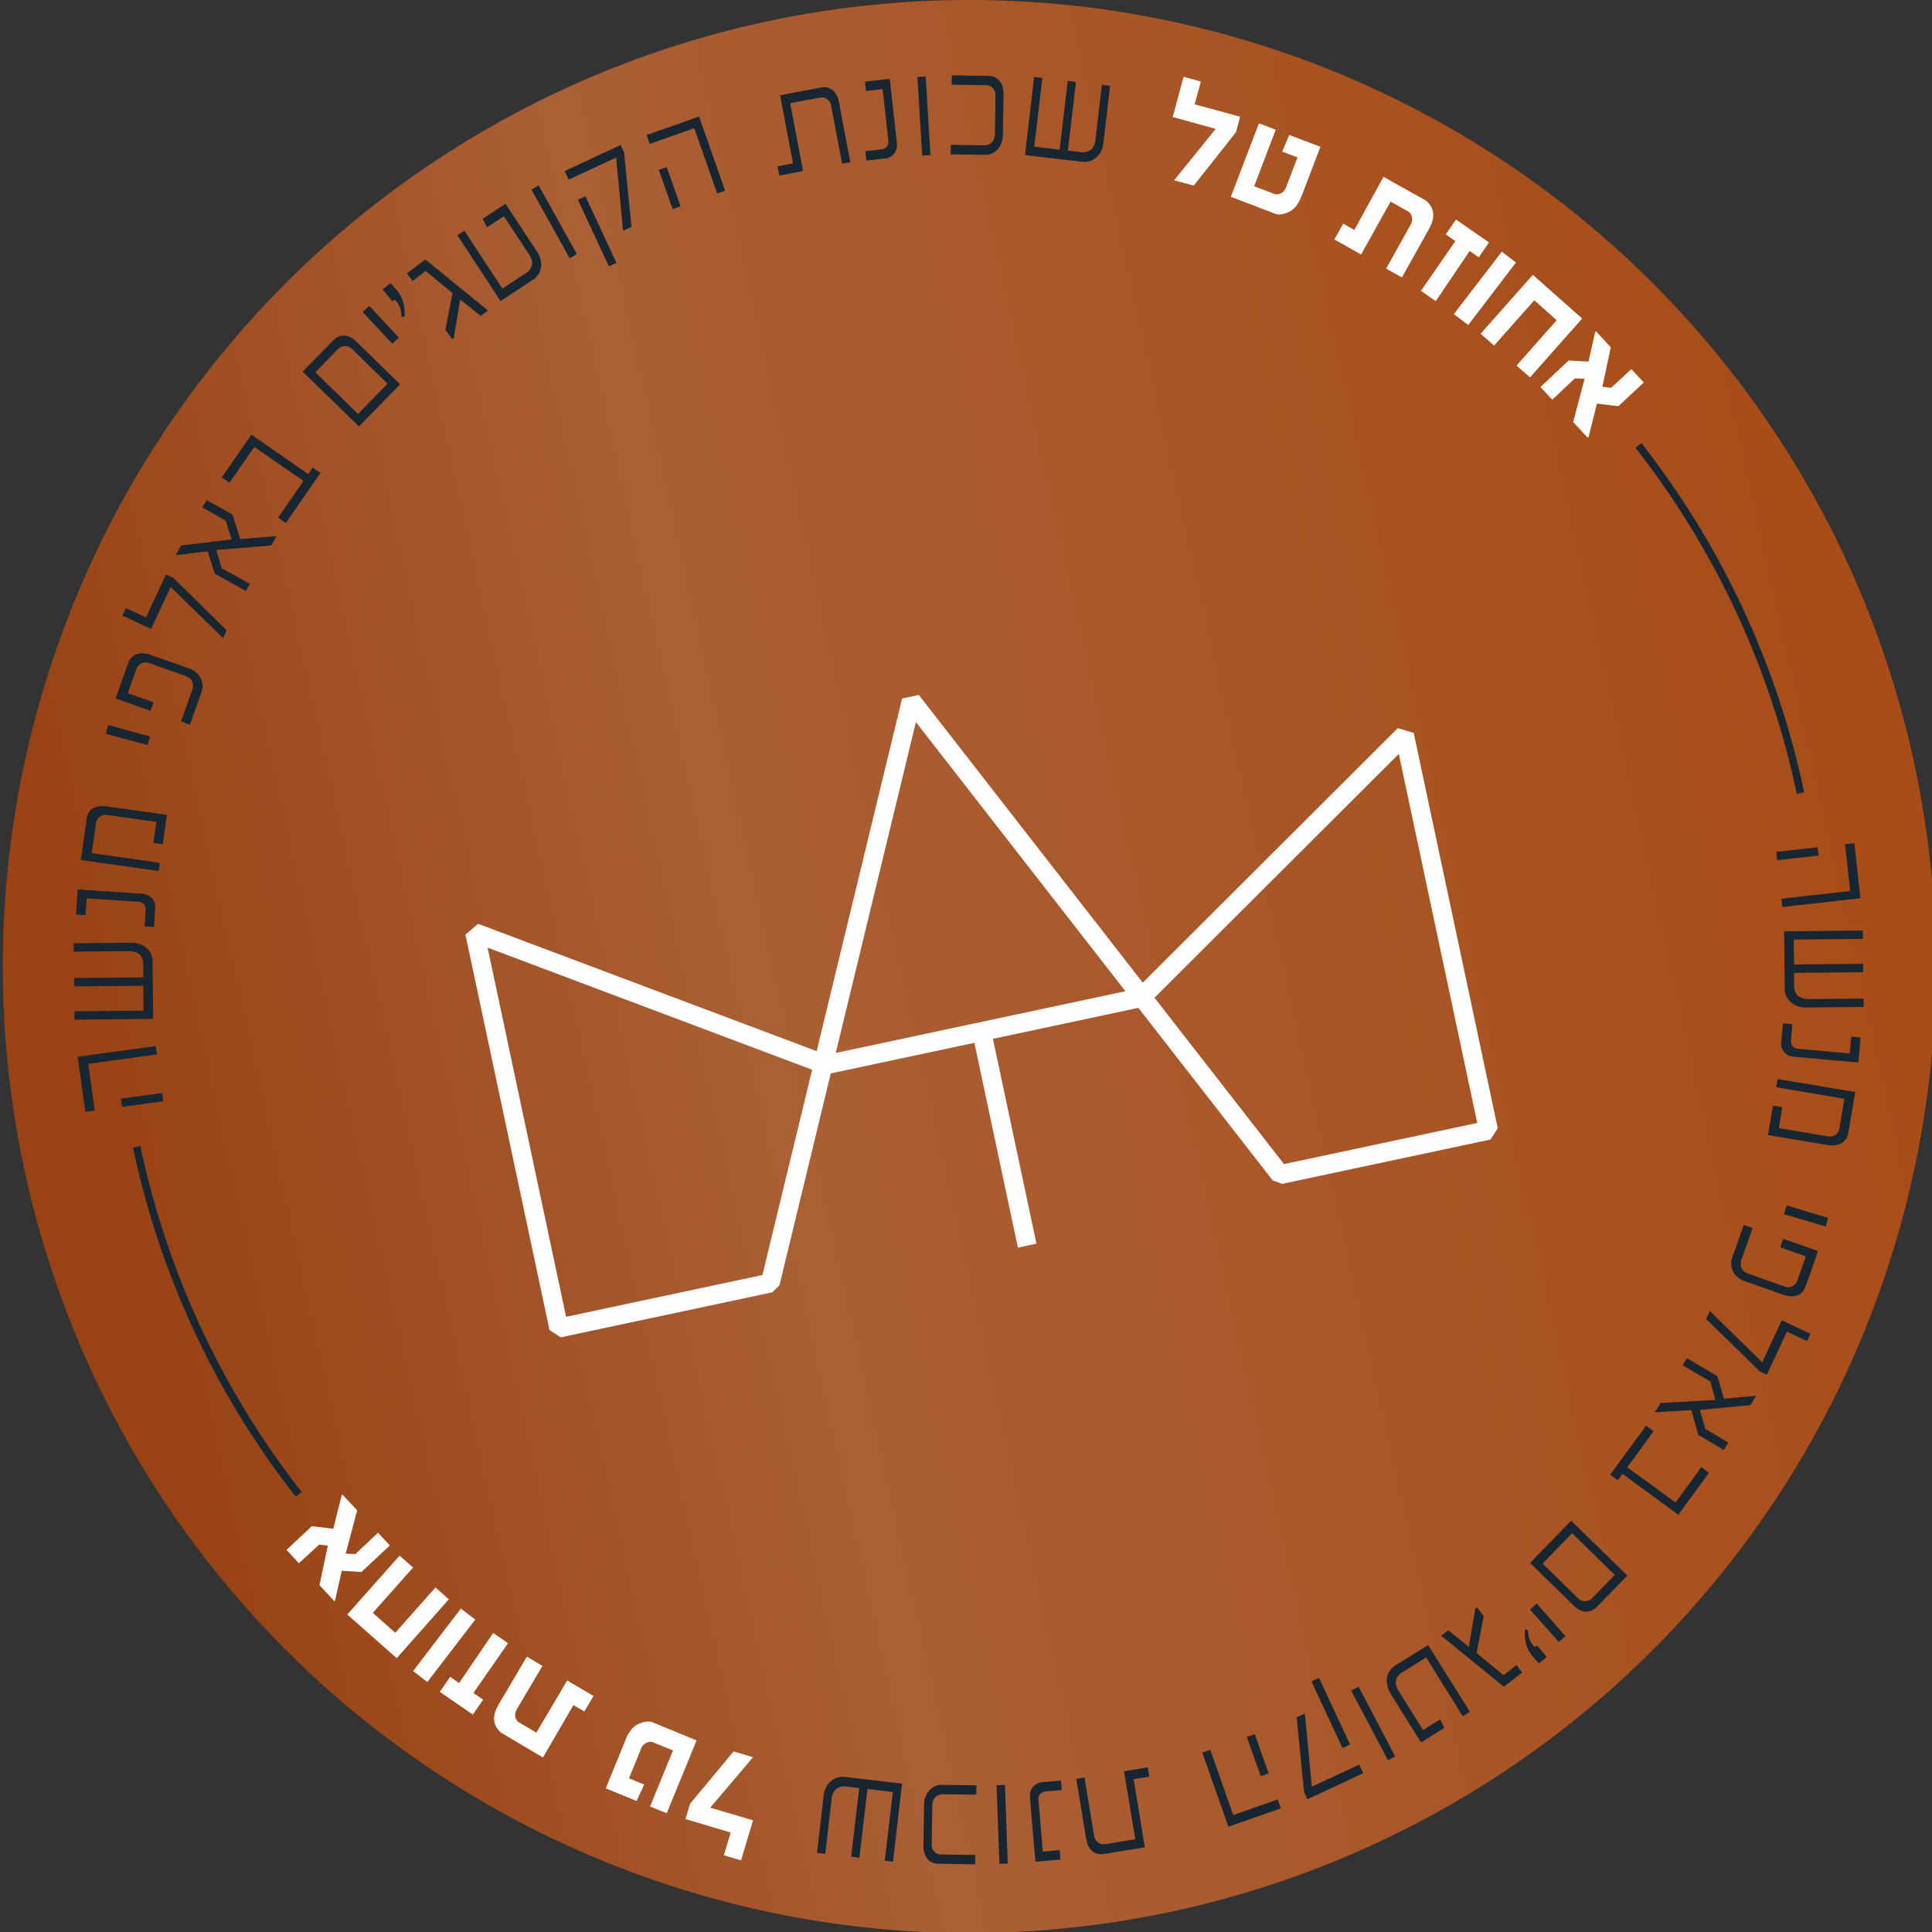
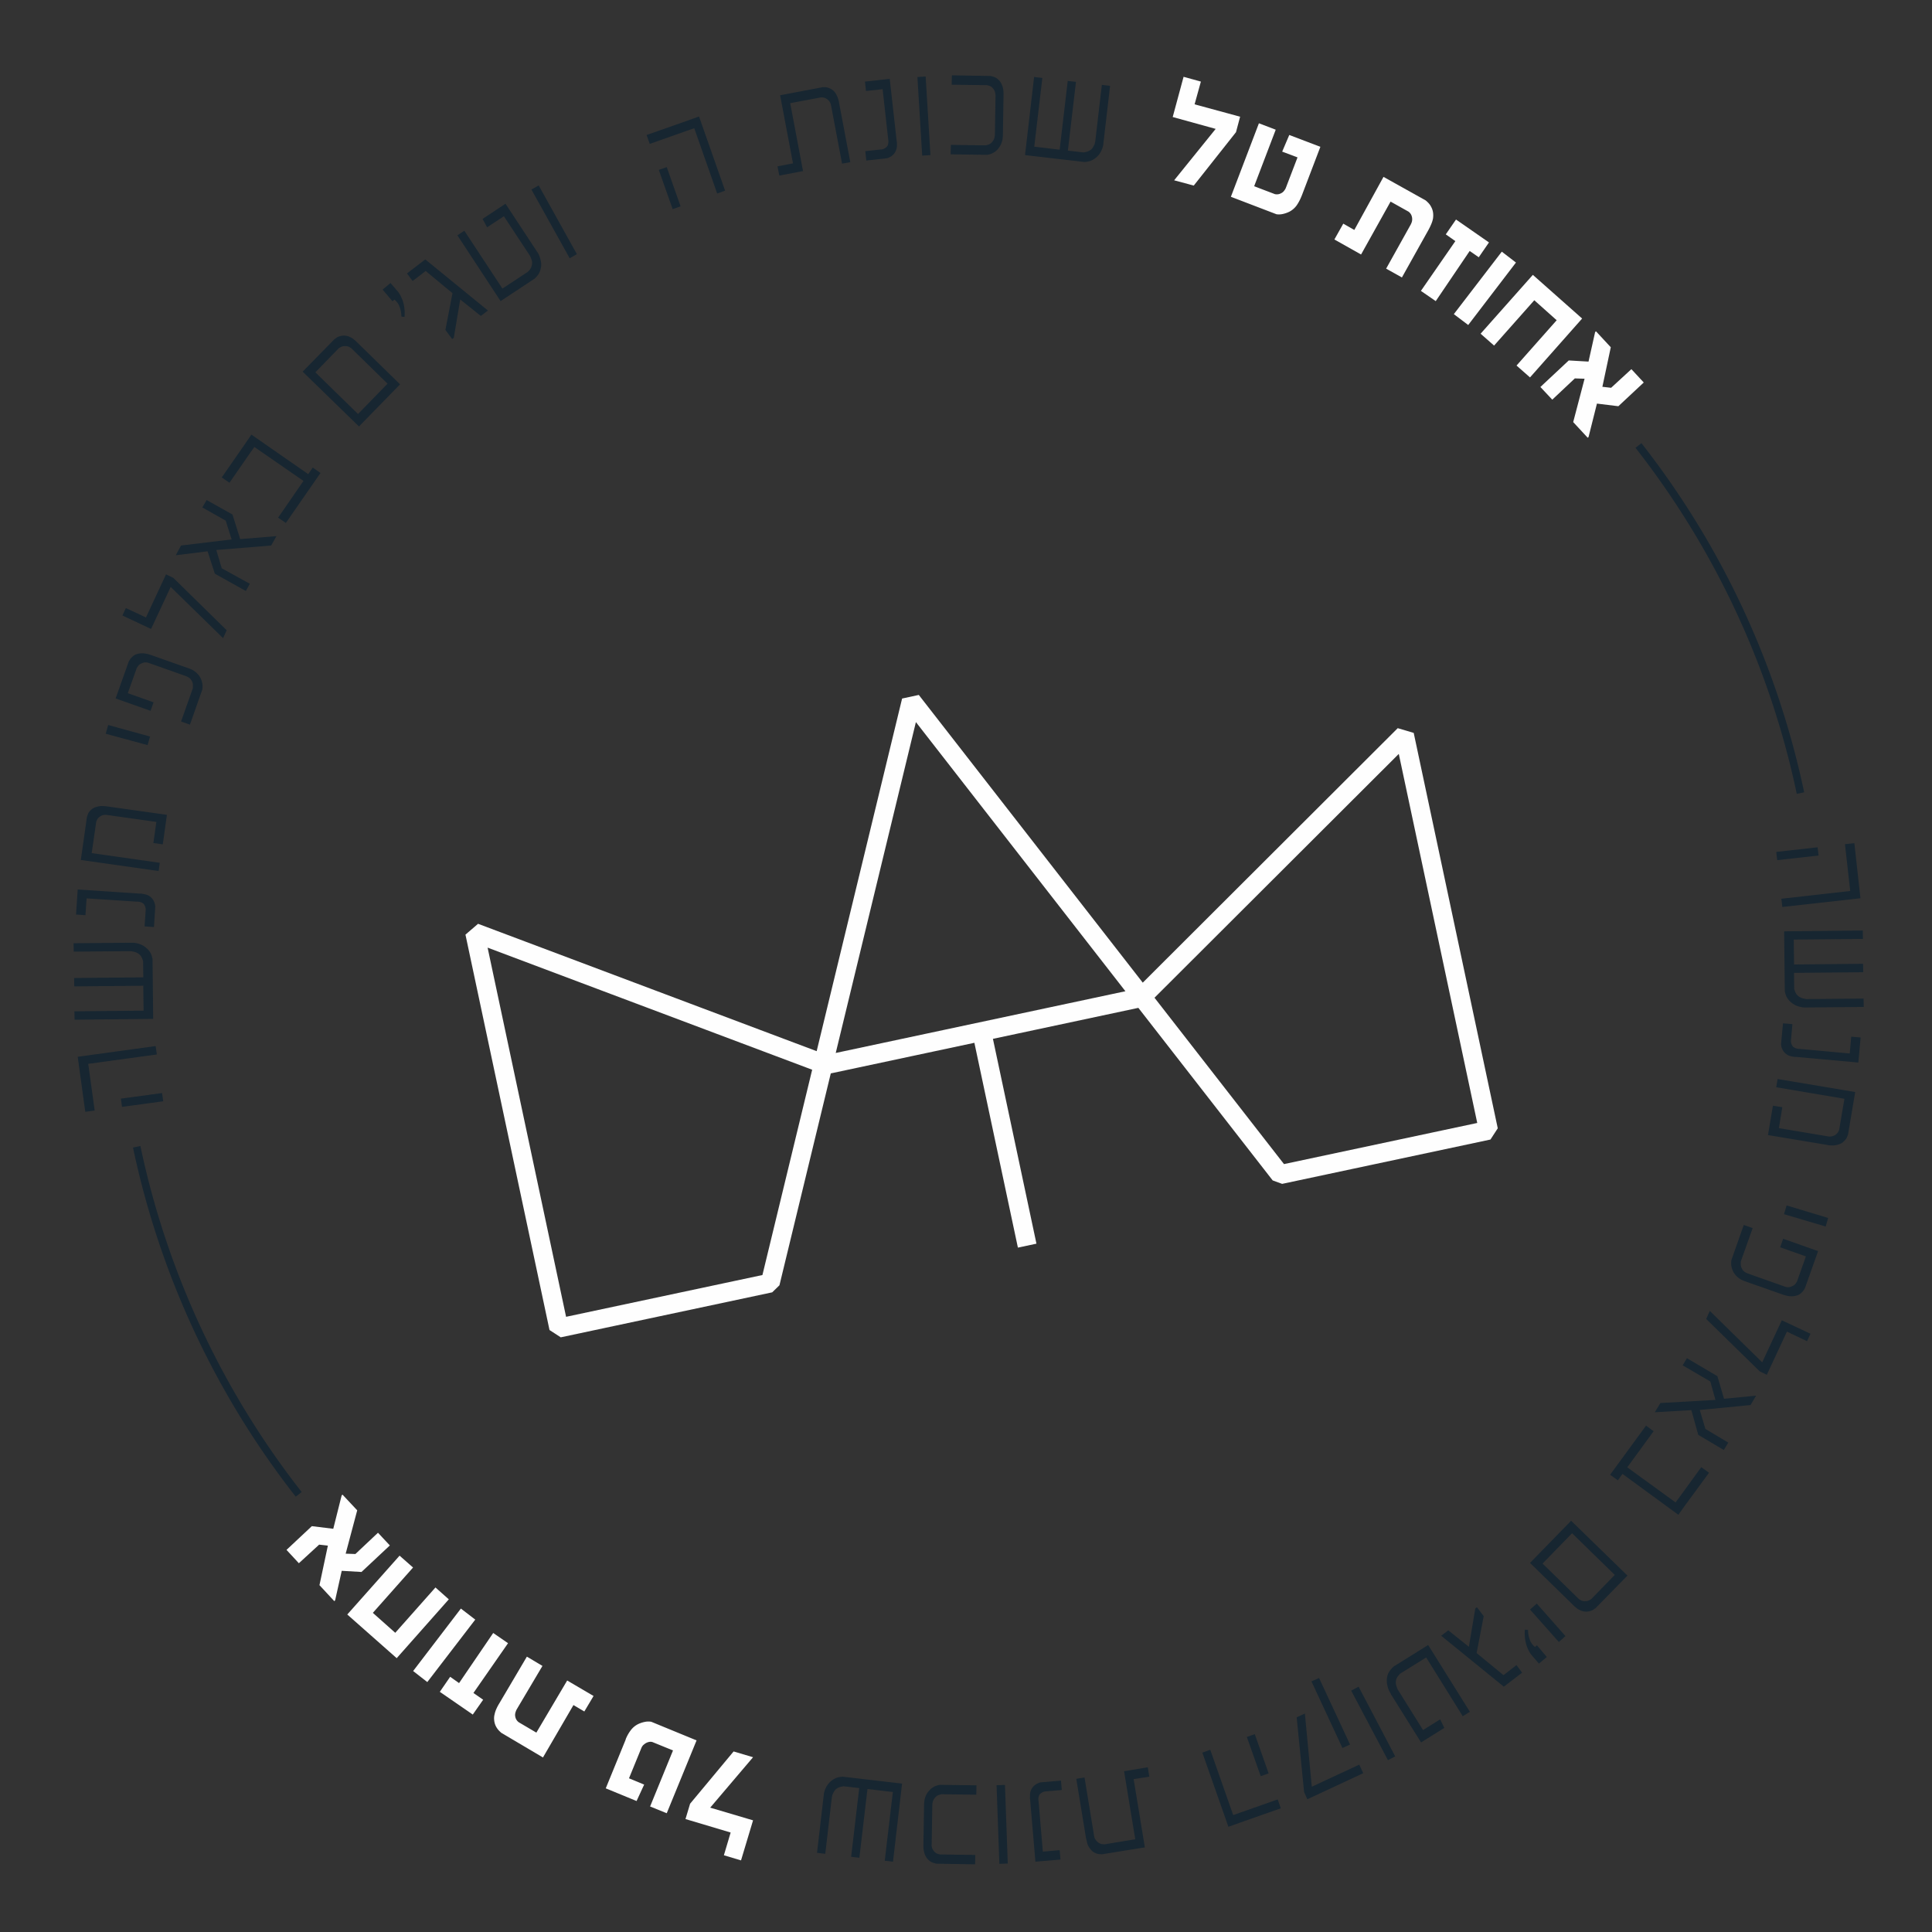
<svg xmlns="http://www.w3.org/2000/svg" width="215" height="215">
  <rect width="100%" height="100%" fill="#333333" stroke="none" />
  <defs>
    <linearGradient id="a" x1=".852" x2="-.043" y1="-.089" y2=".11" gradientUnits="objectBoundingBox">
      <stop offset="0" stop-color="#a84d18" />
      <stop offset=".012" stop-color="#a84d18" />
      <stop offset=".639" stop-color="#aa5f35" />
      <stop offset="1" stop-color="#994315" />
    </linearGradient>
  </defs>
-   <path fill="url(#a)" fill-rule="evenodd" d="M85.343 2.384A107.557 107.557 0 1 0 107.848 0a107.729 107.729 0 0 0-22.5 2.384Z" data-name="Path 3" transform="translate(.004)" />
  <path fill="#172631" fill-rule="evenodd" d="m17.45 117.344-7.63 1.045.128.935.588 4.256-1.045.147-.642-4.659-.2-1.467 8.675-1.192.128.917Zm.715 5.209-4.585.624-.128-.917 4.584-.621.128.917Z" data-name="Path 4" />
  <path fill="#172631" fill-rule="evenodd" d="m15.965 109.697-7.7.073-.018-.935 7.7-.073-.019-1.779a3.376 3.376 0 0 0-.11-.33 1.089 1.089 0 0 0-.312-.44.9.9 0 0 0-.275-.183.959.959 0 0 0-.293-.11 6.098 6.098 0 0 1-.257-.055.484.484 0 0 0-.128-.018l-6.346.055-.018-.935 6.364-.055h.22a2.367 2.367 0 0 1 .44.055 2.42 2.42 0 0 1 .55.183 2.225 2.225 0 0 1 .569.385 2.056 2.056 0 0 1 .459.587 2.921 2.921 0 0 1 .183.605l.073 6.658-8.749.092-.018-.935 7.7-.073-.037-2.806Z" data-name="Path 5" />
  <path fill="#172631" fill-rule="evenodd" d="m8.628 98.985 6.914.459h.11a.76.76 0 0 1 .183.018c.055.018.128.018.2.037s.147.037.238.055a1.411 1.411 0 0 1 .954 1.045c.018.037.018.092.037.128a.233.233 0 0 0 .018.11l-.147 2.329-1.045-.073.128-1.889a1.047 1.047 0 0 0-.257-.642 1.04 1.04 0 0 0-.7-.22l-5.624-.367-.128 1.871-1.046-.073.183-2.788Z" data-name="Path 6" />
  <path fill="#172631" fill-rule="evenodd" d="m10.15 94.932 7.63 1.082-.128.917-8.657-1.228.679-4.787a2.4 2.4 0 0 0 .092-.275 1.157 1.157 0 0 1 .238-.385 1.323 1.323 0 0 1 .44-.348 1.749 1.749 0 0 1 .5-.165 1.62 1.62 0 0 1 .514-.037 3.873 3.873 0 0 1 .477.037l6.639.935-.459 3.283-1.045-.147.33-2.348-5.594-.789a1.948 1.948 0 0 0-.275.018.95.95 0 0 0-.44.2.813.813 0 0 0-.275.312 1.332 1.332 0 0 0-.11.257l-.5 3.466Z" data-name="Path 7" />
  <path fill="#172631" fill-rule="evenodd" d="m16.423 82.919-4.659-1.266.275-.972 4.659 1.284Z" data-name="Path 8" />
  <path fill="#172631" fill-rule="evenodd" d="m17.083 78.169-.33.935-3.888-1.376 1.467-4.127c.037-.055.092-.147.147-.238a1.629 1.629 0 0 1 .312-.33 1.073 1.073 0 0 1 .5-.257 1.657 1.657 0 0 1 .514-.073 2.445 2.445 0 0 1 .514.055 3.347 3.347 0 0 1 .459.128l4.255 1.5c.018 0 .073.037.183.073a2.158 2.158 0 0 1 .348.183 2 2 0 0 1 .4.33 1.883 1.883 0 0 1 .348.477 2.156 2.156 0 0 1 .22.752 2.287 2.287 0 0 1-.018.532l-1.376 3.907-.99-.348 1.321-3.723v-.33a.852.852 0 0 0-.11-.422.931.931 0 0 0-.385-.44 1.481 1.481 0 0 0-.257-.128l-4.237-1.5a1.617 1.617 0 0 0-.275-.037.982.982 0 0 0-.477.128.7.7 0 0 0-.33.238c-.073.092-.11.165-.165.22l-1.011 2.843 2.9 1.027Z" data-name="Path 9" />
  <path fill="#172631" fill-rule="evenodd" d="m25.226 70.136-.4.88-5.832-5.7-2.183 4.677-3.191-1.5.385-.825 2.238 1.045 2.233-4.795.807.385Z" data-name="Path 10" />
  <path fill="#172631" fill-rule="evenodd" d="m26.73 59.993 4.035-.33-.587 1.043-6.107.5.605 2.036 3.123 1.721-.44.807-3.448-1.926-.812-2.494-3.54.44.587-1.082 5.631-.679-.66-2.091-2.6-1.467.477-.825 2.88 1.614Z" data-name="Path 11" />
  <path fill="#172631" fill-rule="evenodd" d="m31.811 58.195-.862-.587 2.824-4.09-5.466-3.778-.459.642-2.311 3.338-.862-.587 2.586-3.723.715-1.045 6.328 4.4.5-.734.862.605Z" data-name="Path 12" />
  <path fill="#172631" fill-rule="evenodd" d="m39.954 47.466-6.273-6.108 3.558-3.631a1.413 1.413 0 0 0 .238-.165 1.341 1.341 0 0 1 .422-.165 1.441 1.441 0 0 1 .55-.037 1.418 1.418 0 0 1 .5.147 1.786 1.786 0 0 1 .44.275 2.979 2.979 0 0 1 .348.312l4.784 4.677-4.585 4.7Zm-.11-1.394 3.283-3.375-4.035-3.943a1.451 1.451 0 0 0-.238-.147.965.965 0 0 0-.477-.092.9.9 0 0 0-.422.092c-.092.055-.183.092-.238.128l-2.623 2.7 4.75 4.64Z" data-name="Path 13" />
-   <path fill="#172631" fill-rule="evenodd" d="m43.657 38.259-3.3-3.539.734-.679 3.3 3.54Z" data-name="Path 14" />
  <path fill="#172631" fill-rule="evenodd" d="M44.667 35.214a3.042 3.042 0 0 0-.183-1.027 1.8 1.8 0 0 0-.587-.844l-.22.183-1.1-1.3.88-.734.88 1.027a3.887 3.887 0 0 1 .587 1.321 4.705 4.705 0 0 1 .092 1.431l-.33-.037Z" data-name="Path 15" />
  <path fill="#172631" fill-rule="evenodd" d="m53.508 35.159-2.293-1.831-.714 4.27-.183.128-.752-1.009.789-4.09-2.99-2.476-.293.238-1.155.88-.626-.841 1.577-1.21.459-.348 6.97 5.686Z" data-name="Path 16" />
  <path fill="#172631" fill-rule="evenodd" d="M59.762 27.988c.018.018.055.092.11.183a2.136 2.136 0 0 1 .183.4 3.64 3.64 0 0 1 .147.569 1.7 1.7 0 0 1-.018.679 1.824 1.824 0 0 1-.275.715 2.54 2.54 0 0 1-.422.477l-3.779 2.498-4.805-7.319.77-.514 4.237 6.438 2.843-1.87c.055-.055.128-.147.238-.275a1.313 1.313 0 0 0 .22-.825 1.141 1.141 0 0 0-.073-.293 2.055 2.055 0 0 1-.092-.238.477.477 0 0 1-.055-.128l-2.916-4.42-1.871 1.229-.5-.935 2.549-1.687 3.5 5.319Z" data-name="Path 17" />
  <path fill="#172631" fill-rule="evenodd" d="m63.398 28.74-4.26-7.648.807-.459 4.253 7.65Z" data-name="Path 18" />
-   <path fill="#172631" fill-rule="evenodd" d="m70.253 25.255-.917.422-.77-8.143-5.283 2.458-.44-.954 6.218-2.9.385.807.825 8.29Zm-2.495 4.385-3.448-7.41.844-.385 3.448 7.41Z" data-name="Path 19" />
  <path fill="#172631" fill-rule="evenodd" d="m79.809 21.532-2.55-7.263-.9.312-4.053 1.431-.348-.99 4.438-1.559 1.394-.5 2.9 8.253-.862.312Zm-4.952 1.742-1.541-4.365.88-.312 1.541 4.365Z" data-name="Path 20" />
  <path fill="#172631" fill-rule="evenodd" d="m87.933 11.463 1.431 7.575-2.641.5-.2-1.027 1.724-.33-1.433-7.58 4.75-.9a1.365 1.365 0 0 0 .275 0 1.268 1.268 0 0 1 .44.11 1.426 1.426 0 0 1 .789.715 2.191 2.191 0 0 1 .2.477 2.364 2.364 0 0 1 .11.459l1.247 6.584-.917.165-1.245-6.583a1.657 1.657 0 0 0-.112-.257.992.992 0 0 0-.33-.348.839.839 0 0 0-.385-.165 1.584 1.584 0 0 0-.275-.018l-3.43.642Z" data-name="Path 21" />
  <path fill="#172631" fill-rule="evenodd" d="m99.011 8.767.769 6.878c0 .037.018.073.018.11s.018.11.018.183v.22a1.128 1.128 0 0 1-.018.238 1.423 1.423 0 0 1-.844 1.119l-.11.055a.261.261 0 0 0-.11.037l-2.329.257-.11-1.045 1.871-.2a1.045 1.045 0 0 0 .587-.367 1.146 1.146 0 0 0 .092-.715l-.624-5.612-1.852.2-.11-1.045 2.788-.312Z" data-name="Path 22" />
  <path fill="#172631" fill-rule="evenodd" d="m102.625 17.314-.532-8.744.917-.055.532 8.749Z" data-name="Path 23" />
  <path fill="#172631" fill-rule="evenodd" d="M110.768 10.491a1.654 1.654 0 0 0-.05-.279 1.047 1.047 0 0 0-.257-.422.909.909 0 0 0-.348-.238c-.11-.037-.2-.055-.275-.073l-3.93-.052.018-1.045 4.31.073c.073.018.165.037.275.073a1.469 1.469 0 0 1 .4.183 1.619 1.619 0 0 1 .4.385 2.319 2.319 0 0 1 .238.477 2.4 2.4 0 0 1 .11.5 4.309 4.309 0 0 1 .018.477l-.073 4.512a1.213 1.213 0 0 1-.018.2 1.617 1.617 0 0 1-.055.385 2.386 2.386 0 0 1-.183.5 2.769 2.769 0 0 1-.33.477 1.818 1.818 0 0 1-.642.459 2.293 2.293 0 0 1-.514.147l-4.072-.055.028-1.053 3.888.055c.073-.018.183-.055.312-.092a.911.911 0 0 0 .348-.238 1.2 1.2 0 0 0 .293-.5c.037-.165.037-.257.055-.293l.073-4.494Z" data-name="Path 24" />
  <path fill="#172631" fill-rule="evenodd" d="m117.921 16.653.9-7.648.917.11-.9 7.648 1.761.2c.073-.018.183-.037.33-.073a1.289 1.289 0 0 0 .477-.238.747.747 0 0 0 .22-.257 2.006 2.006 0 0 0 .147-.275.7.7 0 0 0 .073-.238c.018-.073.037-.11.037-.128l.734-6.309.917.11-.735 6.31a1.931 1.931 0 0 0-.018.22 2.9 2.9 0 0 1-.11.422 2.8 2.8 0 0 1-.257.532 2.221 2.221 0 0 1-1.1.88 3.407 3.407 0 0 1-.624.11l-6.621-.77 1.01-8.694.917.11-.9 7.648 2.788.33Z" data-name="Path 25" />
  <path fill="#fefefe" fill-rule="evenodd" d="m137.546 14.71-4.7 5.942-2.183-.587 4.622-5.722-4.782-1.321 1.21-4.475 1.926.532-.7 2.531 5.065 1.377Z" data-name="Path 26" />
  <path fill="#fefefe" fill-rule="evenodd" d="M144.845 21.807a4.947 4.947 0 0 1-.532 1.027 2.334 2.334 0 0 1-.844.734 3.268 3.268 0 0 1-.679.238 2 2 0 0 1-.734.037l-5.079-1.944 3.12-8.18 1.871.715-2.4 6.291 2.311.88a1.084 1.084 0 0 0 .422 0 1.172 1.172 0 0 0 .348-.147.811.811 0 0 0 .257-.238 1.475 1.475 0 0 0 .165-.257l1.321-3.448-1.706-.642.789-1.852 3.461 1.318-2.091 5.484Z" data-name="Path 27" />
  <path fill="#fefefe" fill-rule="evenodd" d="m155.996 30.868-1.742-.972 2.751-4.934a2.135 2.135 0 0 0 .11-.275 1.129 1.129 0 0 0 .037-.348 1.157 1.157 0 0 0-.092-.4 1 1 0 0 0-.312-.385l-2-1.119-3.283 5.887-2.97-1.672.99-1.761 1.229.7 3.246-5.906 4.7 2.623a3.777 3.777 0 0 1 .293.275 1.778 1.778 0 0 1 .33.477 1.827 1.827 0 0 1 .2.66 2.345 2.345 0 0 1-.018.624 3.07 3.07 0 0 1-.2.624 6.8 6.8 0 0 1-.312.642l-2.938 5.26Z" data-name="Path 28" />
  <path fill="#fefefe" fill-rule="evenodd" d="m164.562 28.63-1.009-.7-3.778 5.58-1.651-1.138 3.833-5.539-1.064-.752 1.137-1.651 3.668 2.549Z" data-name="Path 29" />
  <path fill="#fefefe" fill-rule="evenodd" d="m163.388 36.168-1.6-1.21 5.337-6.951 1.577 1.21Z" data-name="Path 30" />
  <path fill="#fefefe" fill-rule="evenodd" d="m170.265 42.001-1.5-1.321 4.468-5.043-2.491-2.224-4.475 5.044-1.5-1.321 5.814-6.548 5.484 4.86Z" data-name="Path 31" />
  <path fill="#fefefe" fill-rule="evenodd" d="m176.685 48.713-1.614-1.742 1.266-4.824-1.082-.037-2.513 2.366-1.321-1.411 3.155-2.953 2.2.128.734-3.283.092-.092 1.651 1.779-.935 4.4.972.11 2.256-2.073 1.375 1.484-2.824 2.641-2.384-.293-.935 3.723Z" data-name="Path 32" />
  <path fill="#172631" fill-rule="evenodd" d="m198.254 100.013 7.648-.862-.11-.935-.477-4.273 1.045-.11.514 4.659.165 1.467-8.694.972-.11-.917Zm-.587-5.209 4.6-.514.11.917-4.6.514Z" data-name="Path 33" />
  <path fill="#172631" fill-rule="evenodd" d="m199.629 107.33 7.7-.073.018.935-7.7.073.018 1.779a3.376 3.376 0 0 0 .11.33 1.089 1.089 0 0 0 .312.44.9.9 0 0 0 .275.183 1.173 1.173 0 0 0 .293.11c.092.018.183.037.257.055a.484.484 0 0 0 .128.018l6.346-.055.018.935-6.364.055h-.22a2.366 2.366 0 0 1-.44-.055 2.42 2.42 0 0 1-.55-.183 2.225 2.225 0 0 1-.569-.385 2.056 2.056 0 0 1-.459-.587 2.921 2.921 0 0 1-.183-.605l-.073-6.658 8.751-.09.018.935-7.7.073.037 2.806Z" data-name="Path 34" />
  <path fill="#172631" fill-rule="evenodd" d="m206.801 118.243-6.9-.624h-.11a.759.759 0 0 1-.183-.018c-.055-.018-.128-.018-.2-.037s-.147-.037-.238-.055a1.444 1.444 0 0 1-.935-1.064.312.312 0 0 1-.018-.128.233.233 0 0 0-.018-.11l.22-2.329 1.045.092-.165 1.871a1 1 0 0 0 .238.642 1.123 1.123 0 0 0 .679.238l5.631.514.165-1.871 1.045.092Z" data-name="Path 35" />
  <path fill="#172631" fill-rule="evenodd" d="m205.26 122.278-7.593-1.284.147-.917 8.639 1.449-.807 4.769c-.037.073-.073.165-.11.257a1.034 1.034 0 0 1-.257.367 1.323 1.323 0 0 1-.44.348 2.615 2.615 0 0 1-.5.165 2.422 2.422 0 0 1-.514.037 2 2 0 0 1-.477-.055l-6.6-1.1.55-3.265 1.045.165-.385 2.329 5.576.935a1.946 1.946 0 0 0 .275-.018 1.046 1.046 0 0 0 .459-.183.917.917 0 0 0 .293-.312.979.979 0 0 0 .11-.257l.587-3.448Z" data-name="Path 36" />
  <path fill="#172631" fill-rule="evenodd" d="m198.822 134.145 4.622 1.394-.275.954-4.64-1.376Z" data-name="Path 37" />
  <path fill="#172631" fill-rule="evenodd" d="m198.107 138.789.33-.935 3.888 1.376-1.467 4.127c-.037.055-.092.147-.147.238a1.628 1.628 0 0 1-.312.33 1.073 1.073 0 0 1-.5.257 1.657 1.657 0 0 1-.514.073 2.446 2.446 0 0 1-.514-.055 3.346 3.346 0 0 1-.459-.128l-4.255-1.5c-.018 0-.073-.037-.183-.073a3.335 3.335 0 0 1-.348-.183 2 2 0 0 1-.4-.33 1.884 1.884 0 0 1-.348-.477 2.156 2.156 0 0 1-.22-.752 2.287 2.287 0 0 1 .018-.532l1.376-3.907.99.348-1.321 3.723v.33a.852.852 0 0 0 .11.422.931.931 0 0 0 .385.44 1.482 1.482 0 0 0 .257.128l4.237 1.5a1.612 1.612 0 0 0 .275.037.982.982 0 0 0 .477-.128.7.7 0 0 0 .33-.238c.073-.092.11-.165.165-.22l1.009-2.843-2.9-1.027Z" data-name="Path 38" />
  <path fill="#172631" fill-rule="evenodd" d="m189.872 146.782.4-.9 5.832 5.722 2.183-4.677 3.191 1.5-.385.825-2.238-1.064-2.238 4.805-.789-.385Z" data-name="Path 39" />
  <path fill="#172631" fill-rule="evenodd" d="m188.222 156.924-4.072.238.624-1.027 6.126-.348-.569-2.05-3.081-1.8.477-.789 3.393 2 .734 2.513 3.576-.348-.624 1.045-5.649.55.624 2.109 2.549 1.52-.5.825-2.843-1.687Z" data-name="Path 40" />
  <path fill="#172631" fill-rule="evenodd" d="m183.177 158.648.844.624-2.932 4.016 5.374 3.907.477-.642 2.384-3.283.862.624-2.678 3.65-.734 1.027-6.218-4.549-.514.715-.862-.624Z" data-name="Path 41" />
  <path fill="#172631" fill-rule="evenodd" d="m174.836 169.231 6.273 6.107-3.558 3.632a1.412 1.412 0 0 0-.238.165 1.341 1.341 0 0 1-.422.165 1.441 1.441 0 0 1-.55.037 1.418 1.418 0 0 1-.5-.147 1.786 1.786 0 0 1-.44-.275 2.979 2.979 0 0 1-.348-.312l-4.787-4.677 4.585-4.7Zm.11 1.394L171.663 174l4.035 3.943a1.452 1.452 0 0 0 .238.147.965.965 0 0 0 .477.092.9.9 0 0 0 .422-.092c.092-.055.183-.092.238-.128l2.623-2.7Z" data-name="Path 42" />
  <path fill="#172631" fill-rule="evenodd" d="m171.018 178.456 3.191 3.613-.734.66-3.209-3.613Z" data-name="Path 43" />
  <path fill="#172631" fill-rule="evenodd" d="M170.045 181.409a3.042 3.042 0 0 0 .183 1.027 1.8 1.8 0 0 0 .587.844l.22-.183 1.1 1.3-.88.734-.88-1.027a3.888 3.888 0 0 1-.587-1.321 4.705 4.705 0 0 1-.092-1.431l.33.037Z" data-name="Path 44" />
  <path fill="#172631" fill-rule="evenodd" d="m161.169 181.428 2.293 1.834.715-4.273.183-.128.752.99-.789 4.108 2.99 2.458.293-.22 1.155-.9.624.844-1.577 1.211-.459.348-6.97-5.667Z" data-name="Path 45" />
  <path fill="#172631" fill-rule="evenodd" d="M154.768 188.471c-.018-.018-.055-.092-.11-.183s-.11-.238-.183-.4a4.358 4.358 0 0 1-.128-.569 2.122 2.122 0 0 1 .018-.679 1.633 1.633 0 0 1 .293-.7 3.418 3.418 0 0 1 .422-.477l3.852-2.4 4.64 7.428-.789.5-4.072-6.541-2.9 1.8c-.055.055-.128.147-.238.275a1.026 1.026 0 0 0-.22.5 1 1 0 0 0-.018.33 1.554 1.554 0 0 0 .073.312c.037.092.055.165.092.238s.037.11.055.128l2.806 4.493 1.907-1.192.459.954-2.586 1.614-3.375-5.392Z" data-name="Path 46" />
  <path fill="#172631" fill-rule="evenodd" d="m151.191 187.7 4.072 7.758-.807.422-4.09-7.74Z" data-name="Path 47" />
  <path fill="#172631" fill-rule="evenodd" d="m144.295 191.111.917-.422.77 8.143 5.282-2.458.44.954-6.218 2.9-.361-.81-.825-8.29Zm2.494-4.383 3.448 7.41-.844.385-3.448-7.41Z" data-name="Path 48" />
  <path fill="#172631" fill-rule="evenodd" d="m134.684 194.724 2.549 7.263.9-.312 4.053-1.431.348.99-4.438 1.559-1.394.5-2.9-8.253.862-.312Zm4.952-1.742 1.541 4.365-.88.312-1.543-4.365Z" data-name="Path 49" />
  <path fill="#172631" fill-rule="evenodd" d="m126.339 204.702-1.247-7.593 2.641-.44.165 1.045-1.742.275 1.247 7.593-4.769.77c-.073 0-.165-.018-.275-.018a1.268 1.268 0 0 1-.44-.11 1.355 1.355 0 0 1-.459-.312 2.277 2.277 0 0 1-.312-.422 1.512 1.512 0 0 1-.183-.477 17.69 17.69 0 0 0-.11-.459l-1.082-6.6.917-.147 1.082 6.6a.761.761 0 0 0 .11.257 1.225 1.225 0 0 0 .33.367.9.9 0 0 0 .385.183c.11.018.2.018.275.037l3.448-.569Z" data-name="Path 50" />
  <path fill="#172631" fill-rule="evenodd" d="m115.226 207.196-.587-6.9c0-.037-.018-.073-.018-.11a.6.6 0 0 1 0-.183v-.22a1.128 1.128 0 0 1 .018-.238 1.436 1.436 0 0 1 .88-1.1l.11-.055a.261.261 0 0 0 .11-.037l2.329-.2.092 1.045-1.889.165a1.036 1.036 0 0 0-.587.348 1.016 1.016 0 0 0-.11.715l.477 5.631 1.871-.165.092 1.045-2.788.238Z" data-name="Path 51" />
  <path fill="#172631" fill-rule="evenodd" d="m111.836 198.631.312 8.749-.935.037-.312-8.749Z" data-name="Path 52" />
  <path fill="#172631" fill-rule="evenodd" d="M103.67 205.362a1.654 1.654 0 0 0 .055.275 1.047 1.047 0 0 0 .257.422.91.91 0 0 0 .348.238c.11.037.2.055.275.073l3.925.055-.018 1.045-4.31-.073c-.073-.018-.165-.037-.275-.073a1.468 1.468 0 0 1-.4-.183 1.619 1.619 0 0 1-.4-.385 2.318 2.318 0 0 1-.238-.477 2.4 2.4 0 0 1-.11-.5 4.309 4.309 0 0 1-.018-.477l.073-4.512a1.213 1.213 0 0 1 .018-.2 1.617 1.617 0 0 1 .055-.385 2.386 2.386 0 0 1 .183-.5 2.115 2.115 0 0 1 .348-.477 1.818 1.818 0 0 1 .642-.459 2.294 2.294 0 0 1 .514-.147l4.072.055-.018 1.045-3.888-.055c-.073.018-.183.055-.312.092a.911.911 0 0 0-.348.238 1.2 1.2 0 0 0-.293.5 2.133 2.133 0 0 0-.055.293l-.073 4.493Z" data-name="Path 53" />
  <path fill="#172631" fill-rule="evenodd" d="m96.535 199.09-.9 7.648-.917-.11.9-7.648-1.761-.2c-.073.018-.183.037-.33.073a1.289 1.289 0 0 0-.477.238.747.747 0 0 0-.22.257 2 2 0 0 0-.147.275.7.7 0 0 0-.073.238c-.018.073-.037.11-.037.128l-.734 6.309-.917-.11.734-6.309a1.931 1.931 0 0 0 .018-.22 2.9 2.9 0 0 1 .11-.422 2.8 2.8 0 0 1 .257-.532 2.221 2.221 0 0 1 1.1-.88 3.406 3.406 0 0 1 .624-.11l6.621.77-1.009 8.694-.917-.11.9-7.648-2.788-.33Z" data-name="Path 54" />
  <path fill="#fefefe" fill-rule="evenodd" d="m76.797 200.722 4.842-5.814 2.164.642-4.769 5.612 4.769 1.412-1.339 4.457-1.907-.569.752-2.531-5.025-1.5Z" data-name="Path 55" />
  <path fill="#fefefe" fill-rule="evenodd" d="M69.629 193.551a4.2 4.2 0 0 1 .569-1.009 2.3 2.3 0 0 1 .862-.7 3.276 3.276 0 0 1 .679-.22 1.985 1.985 0 0 1 .734-.018l5.044 2.073-3.32 8.107-1.852-.752 2.549-6.236-2.293-.935a.821.821 0 0 0-.422 0 1.172 1.172 0 0 0-.348.147 1.8 1.8 0 0 0-.275.22 1.01 1.01 0 0 0-.165.257l-1.394 3.411 1.687.7-.844 1.829-3.43-1.412 2.219-5.429Z" data-name="Path 56" />
  <path fill="#fefefe" fill-rule="evenodd" d="m58.643 184.362 1.724 1.027-2.88 4.86a2.136 2.136 0 0 0-.11.275 1.068 1.068 0 0 0-.055.348 1.157 1.157 0 0 0 .092.4 1 1 0 0 0 .312.385l1.962 1.155 3.43-5.8 2.935 1.724-1.027 1.724-1.21-.715-3.393 5.832-4.622-2.733a3.773 3.773 0 0 1-.293-.275 2.138 2.138 0 0 1-.33-.477 1.887 1.887 0 0 1-.183-.66 1.764 1.764 0 0 1 .037-.624 3.069 3.069 0 0 1 .2-.624 5.122 5.122 0 0 1 .33-.624l3.063-5.19Z" data-name="Path 57" />
  <path fill="#fefefe" fill-rule="evenodd" d="m50.096 186.6.99.7 3.8-5.576 1.651 1.137-3.852 5.539 1.082.752-1.155 1.651-3.668-2.531Z" data-name="Path 58" />
  <path fill="#fefefe" fill-rule="evenodd" d="m51.289 179.007 1.6 1.229-5.337 6.951-1.577-1.229Z" data-name="Path 59" />
  <path fill="#fefefe" fill-rule="evenodd" d="m44.466 173.119 1.5 1.321-4.475 5.044 2.494 2.219 4.475-5.044 1.486 1.321-5.8 6.548-5.5-4.86Z" data-name="Path 60" />
  <path fill="#fefefe" fill-rule="evenodd" d="m38.12 166.333 1.632 1.742-1.284 4.824 1.082.037 2.513-2.366 1.321 1.412-3.155 2.953-2.2-.128-.734 3.283-.092.092-1.651-1.779.935-4.4-.972-.11-2.255 2.07-1.376-1.486 2.82-2.641 2.384.293.935-3.723Z" data-name="Path 61" />
  <path fill="none" stroke="#fefefe" stroke-linejoin="bevel" stroke-width="2.11" d="m91.602 118.555 17.644-3.76 17.644-3.76m-12.583 27.585-5.062-23.825m-17.46 3.65-38.956-14.654 9.354 44 23.531-5.007 15.7-64.8 41.047 52.73 23.183-4.934-9.354-44-29.2 29.144" data-name="Path 62" />
  <path fill="none" stroke="#172631" stroke-width=".84" d="M15.212 127.616a94.275 94.275 0 0 0 18.029 38.681" data-name="Path 63" />
  <path fill="none" stroke="#172631" stroke-width=".84" d="M200.363 88.256a94.275 94.275 0 0 0-18.029-38.681" data-name="Path 64" />
</svg>